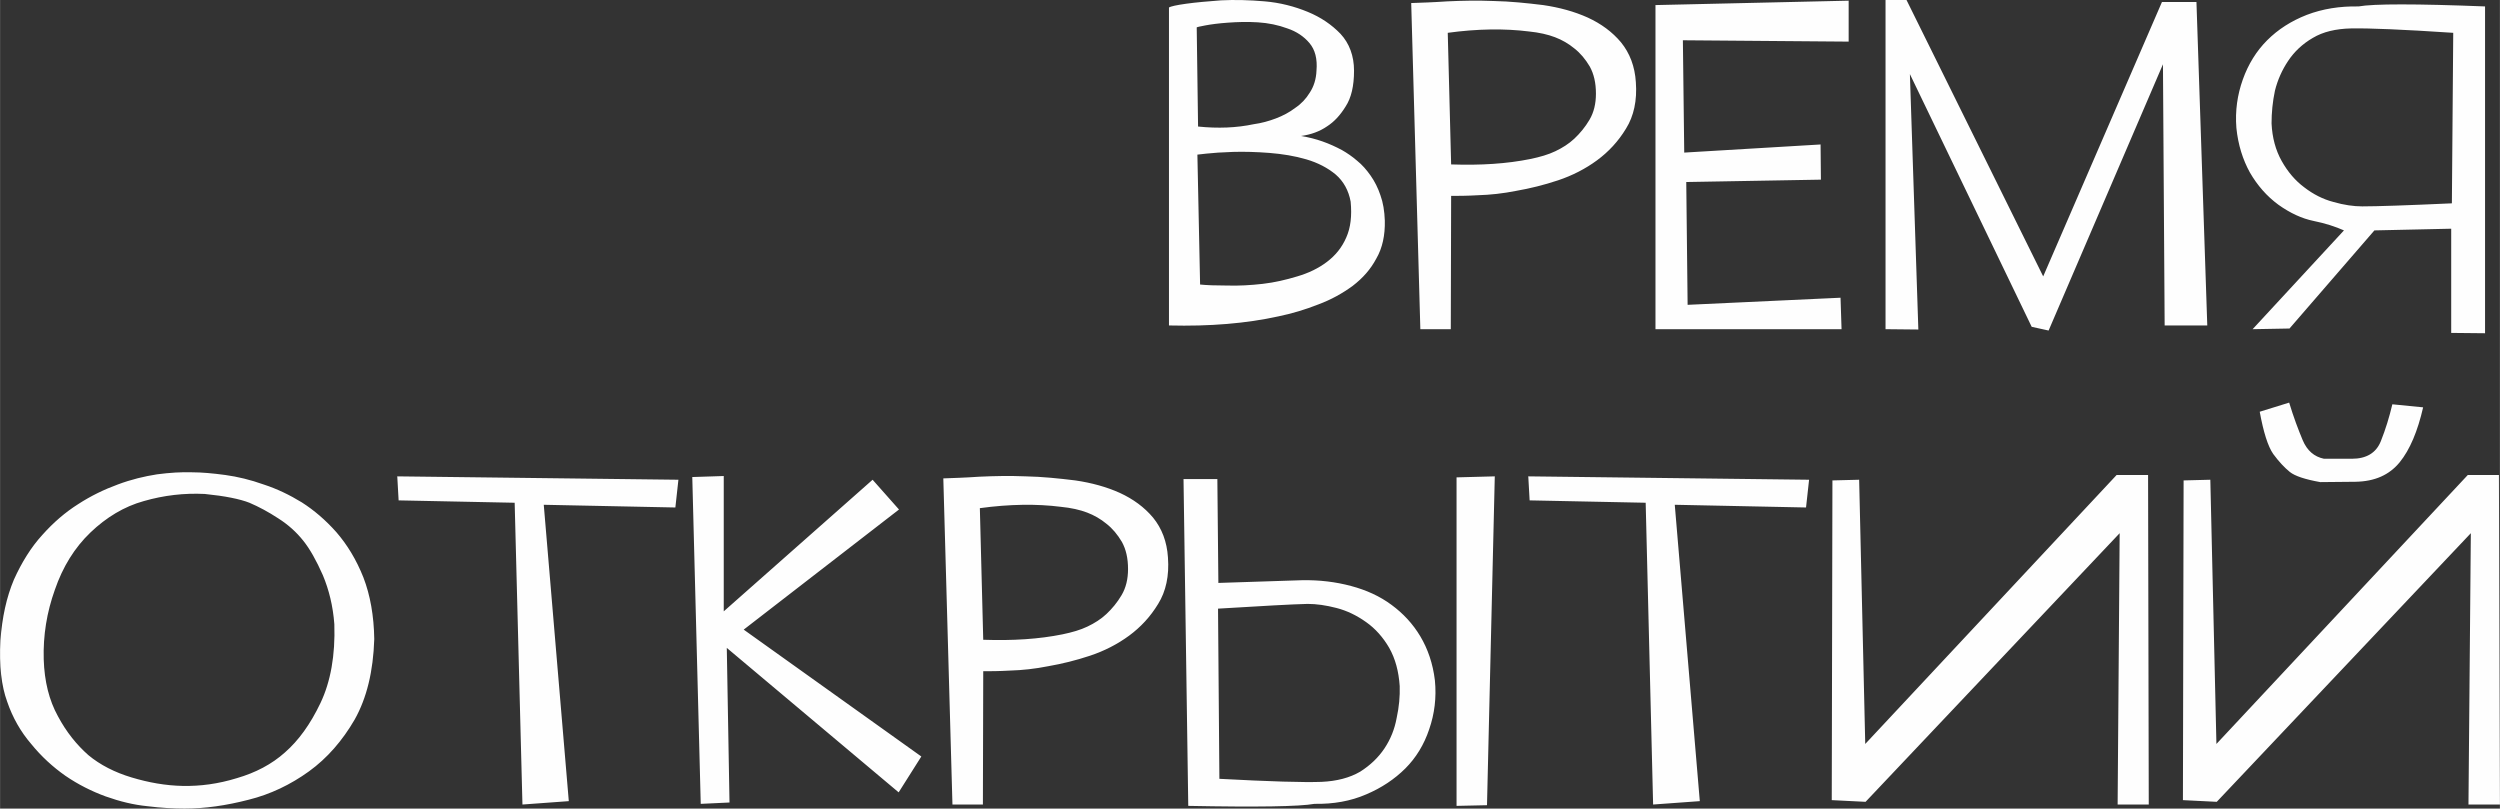
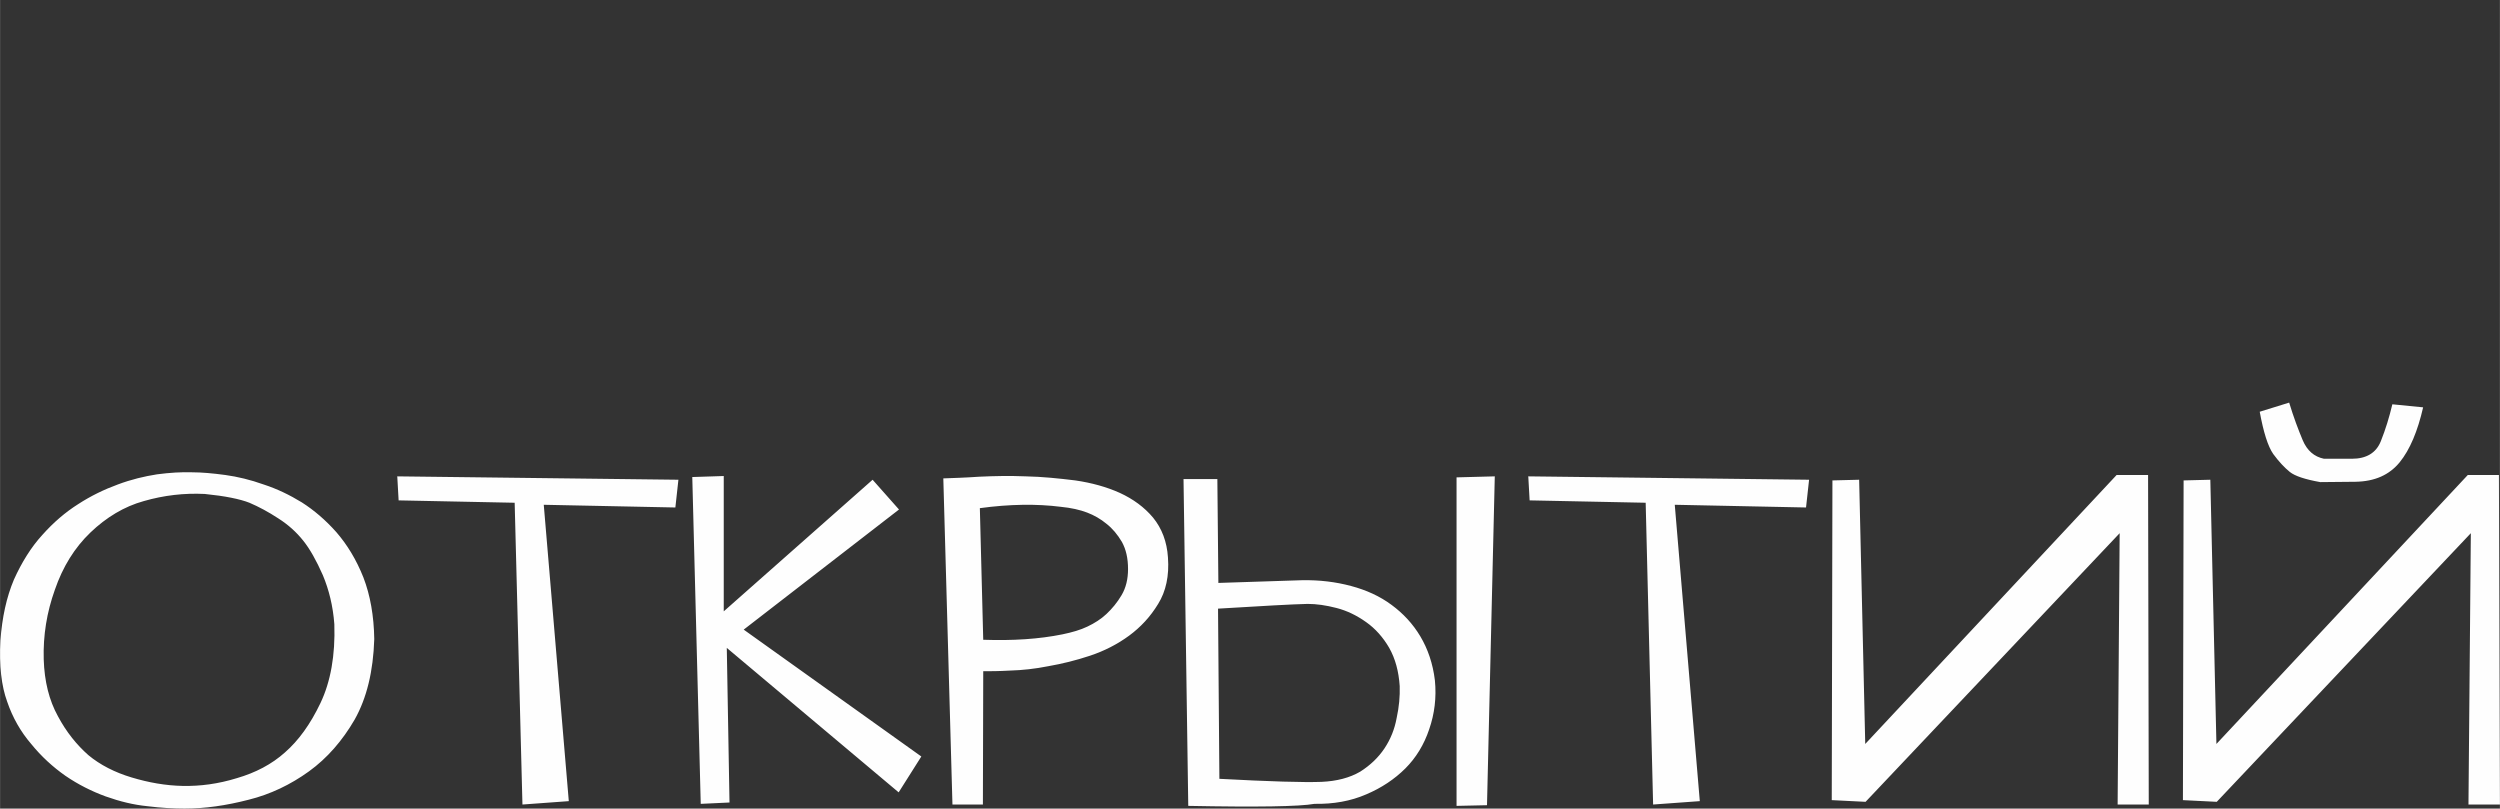
<svg xmlns="http://www.w3.org/2000/svg" xml:space="preserve" width="107.824mm" height="34.874mm" style="shape-rendering:geometricPrecision; text-rendering:geometricPrecision; image-rendering:optimizeQuality; fill-rule:evenodd; clip-rule:evenodd" viewBox="0 0 7389 2390">
  <rect x="0" y="0" width="7389" height="2390" fill="#333333" stroke="none" />
  <defs>
    <style type="text/css">  .fil0 {fill:#FEFEFE;fill-rule:nonzero}  </style>
  </defs>
  <g id="Слой_x0020_1">
    <g id="_2453632743808">
      <path class="fil0" d="M567 1396c29,0 62,3 99,8 36,5 74,14 113,28 40,13 77,31 113,53 36,23 70,52 102,88 32,37 59,81 80,134 20,52 31,113 32,182 -3,95 -22,174 -58,238 -36,62 -81,114 -135,153 -54,39 -114,68 -179,84 -66,17 -128,26 -189,26 -32,0 -69,-2 -109,-7 -41,-4 -82,-14 -124,-29 -41,-15 -81,-35 -119,-61 -37,-26 -71,-57 -101,-94 -31,-36 -55,-78 -71,-125 -17,-46 -24,-107 -20,-181 5,-68 18,-128 40,-180 23,-51 51,-96 84,-132 33,-37 68,-67 106,-91 37,-24 76,-43 117,-58 40,-15 78,-24 116,-30 38,-5 72,-7 103,-6zm-27 927c52,1 105,-6 160,-23 55,-16 103,-41 142,-76 40,-35 75,-83 105,-146 30,-63 44,-141 41,-233 -4,-54 -16,-102 -34,-145 -19,-43 -38,-77 -58,-102 -20,-25 -44,-47 -74,-66 -29,-19 -57,-34 -85,-46 -28,-11 -72,-20 -132,-26 -61,-3 -121,4 -180,21 -58,16 -111,48 -158,93 -47,45 -82,102 -105,169 -24,67 -35,135 -33,206 2,65 16,121 42,168 25,47 56,85 90,115 35,29 78,51 128,66 50,15 100,24 151,25zm634 -915l831 10 -9 82 -389 -8 74 876 -137 10 -23 -892 -343 -7 -4 -71zm872 2l93 -3 0 400 440 -389 78 88 -459 355 525 375 -67 106 -508 -427 8 457 -85 4 -25 -966zm1406 238c4,54 -6,100 -29,137 -23,38 -52,69 -86,94 -34,25 -73,45 -115,59 -42,14 -83,24 -123,31 -40,8 -78,12 -113,13 -34,2 -61,2 -80,2l-1 394 -90 0 -27 -964c28,-1 63,-2 107,-5 43,-2 88,-3 137,-1 49,1 97,6 146,12 48,7 92,19 132,37 39,18 72,42 98,73 26,32 41,71 44,118zm-546 243c88,3 165,-2 234,-16 29,-6 53,-13 74,-23 21,-10 40,-22 56,-37 17,-16 32,-34 45,-56 13,-22 19,-48 19,-77 0,-32 -6,-58 -18,-80 -13,-22 -28,-40 -46,-54 -17,-14 -36,-25 -57,-33 -21,-8 -47,-14 -78,-17 -71,-9 -151,-8 -239,4l10 389zm692 -475l3 307 247 -8c52,-1 100,5 145,17 45,12 85,30 120,56 34,25 63,56 85,93 22,37 37,80 43,130 5,51 -1,99 -17,145 -15,45 -39,84 -70,115 -32,32 -71,58 -116,77 -46,20 -97,29 -153,28 -44,8 -168,10 -373,6l-14 -966 100 0zm6 886c150,8 250,11 302,9 45,-2 83,-12 114,-30 30,-19 54,-42 72,-69 18,-27 30,-57 36,-90 7,-32 10,-64 9,-94 -3,-44 -13,-81 -31,-113 -18,-31 -41,-57 -68,-76 -28,-20 -57,-34 -88,-42 -31,-8 -59,-12 -85,-12 -45,1 -133,6 -265,14l4 503zm701 -891l113 -3 -23 972 -90 2 0 -971zm212 -3l830 10 -9 82 -388 -8 74 876 -138 10 -22 -892 -343 -7 -4 -71zm1832 -4l2 974 -92 0 6 -802 -751 794 -100 -5 2 -945 79 -2 18 781 743 -795 93 0zm1037 0l3 974 -93 0 7 -802 -751 794 -100 -5 2 -945 79 -2 18 781 743 -795 92 0zm-620 -214c13,43 27,80 40,111 13,31 34,49 63,55l82 0c43,0 72,-17 86,-52 14,-35 25,-71 34,-109l91 9c-16,70 -39,125 -69,162 -31,38 -74,57 -131,58l-104 1c-45,-8 -75,-18 -90,-30 -16,-13 -32,-30 -49,-53 -16,-23 -29,-65 -40,-125l87 -27z" />
-       <path class="fil0" d="M4093 652c1,43 -7,81 -25,112 -17,32 -40,58 -70,81 -30,22 -64,41 -102,55 -38,15 -78,27 -117,35 -95,21 -203,30 -324,27l0 -940c5,-3 22,-7 51,-11 29,-4 63,-7 103,-10 40,-2 83,-1 129,3 46,4 88,15 127,31 39,16 71,38 97,65 26,28 40,65 40,109 0,45 -8,80 -25,106 -16,26 -34,45 -54,58 -23,16 -49,25 -78,29 45,7 85,22 122,42 14,8 29,18 44,31 15,12 28,27 40,44 12,17 22,37 29,58 8,22 12,47 13,75zm-202 -443c3,-35 -4,-62 -21,-82 -16,-19 -38,-34 -65,-43 -27,-10 -56,-16 -87,-18 -32,-2 -62,-1 -89,1 -28,2 -50,5 -66,8 -16,3 -25,5 -26,6l4 293c59,6 113,4 165,-7 22,-3 44,-9 65,-17 21,-8 40,-18 57,-31 18,-12 32,-27 43,-45 12,-18 19,-40 20,-65zm-344 632c19,2 46,3 81,3 34,1 69,-1 104,-5 35,-4 69,-12 102,-22 34,-10 63,-24 88,-43 25,-19 44,-42 57,-72 13,-29 17,-64 13,-106 -6,-33 -21,-60 -44,-80 -24,-20 -53,-35 -87,-45 -34,-10 -71,-16 -109,-19 -39,-3 -75,-4 -108,-3 -33,1 -59,3 -78,5 -18,2 -27,3 -27,3l8 384zm1288 -598c4,54 -6,100 -29,137 -23,38 -52,69 -86,94 -34,25 -73,45 -115,59 -42,14 -83,24 -123,31 -40,8 -78,12 -113,13 -34,2 -61,2 -80,2l-1 394 -90 0 -27 -964c28,-1 63,-2 107,-5 43,-2 88,-3 137,-1 49,1 97,6 146,12 48,7 92,19 132,37 39,18 72,42 98,73 26,32 41,71 44,118zm-546 243c88,3 165,-2 234,-16 29,-6 53,-13 74,-23 21,-10 40,-22 56,-37 17,-16 32,-34 45,-56 13,-22 19,-48 19,-77 0,-32 -6,-58 -18,-80 -13,-22 -28,-40 -46,-54 -17,-14 -36,-25 -57,-33 -21,-8 -47,-14 -77,-17 -72,-9 -152,-8 -240,4l10 389zm604 -471l571 -13 0 121 -490 -4 4 332 403 -24 1 104 -398 7 4 363 452 -21 3 93 -550 0 0 -958zm680 958l0 -973 62 0 404 817 351 -811 102 0 32 956 -126 0 -5 -772 -338 787 -50 -11 -360 -747 25 755 -97 -1zm1672 11l0 -308 -227 5 -251 290 -109 2 270 -292c-25,-11 -55,-21 -90,-28 -34,-7 -69,-23 -104,-48 -34,-25 -62,-57 -84,-95 -21,-38 -35,-82 -40,-132 -4,-51 3,-98 19,-143 16,-45 40,-84 72,-116 32,-32 71,-57 117,-75 47,-18 98,-26 153,-25 45,-8 169,-8 374,0l0 966 -100 -1zm6 -887c-149,-10 -250,-14 -302,-13 -45,1 -83,10 -113,28 -31,18 -55,41 -73,68 -18,27 -31,56 -39,88 -7,33 -10,65 -10,97 2,42 12,79 30,111 18,32 40,58 67,78 26,20 55,35 86,43 31,9 60,13 85,13 44,0 133,-3 265,-9l4 -504z" />
    </g>
  </g>
</svg>